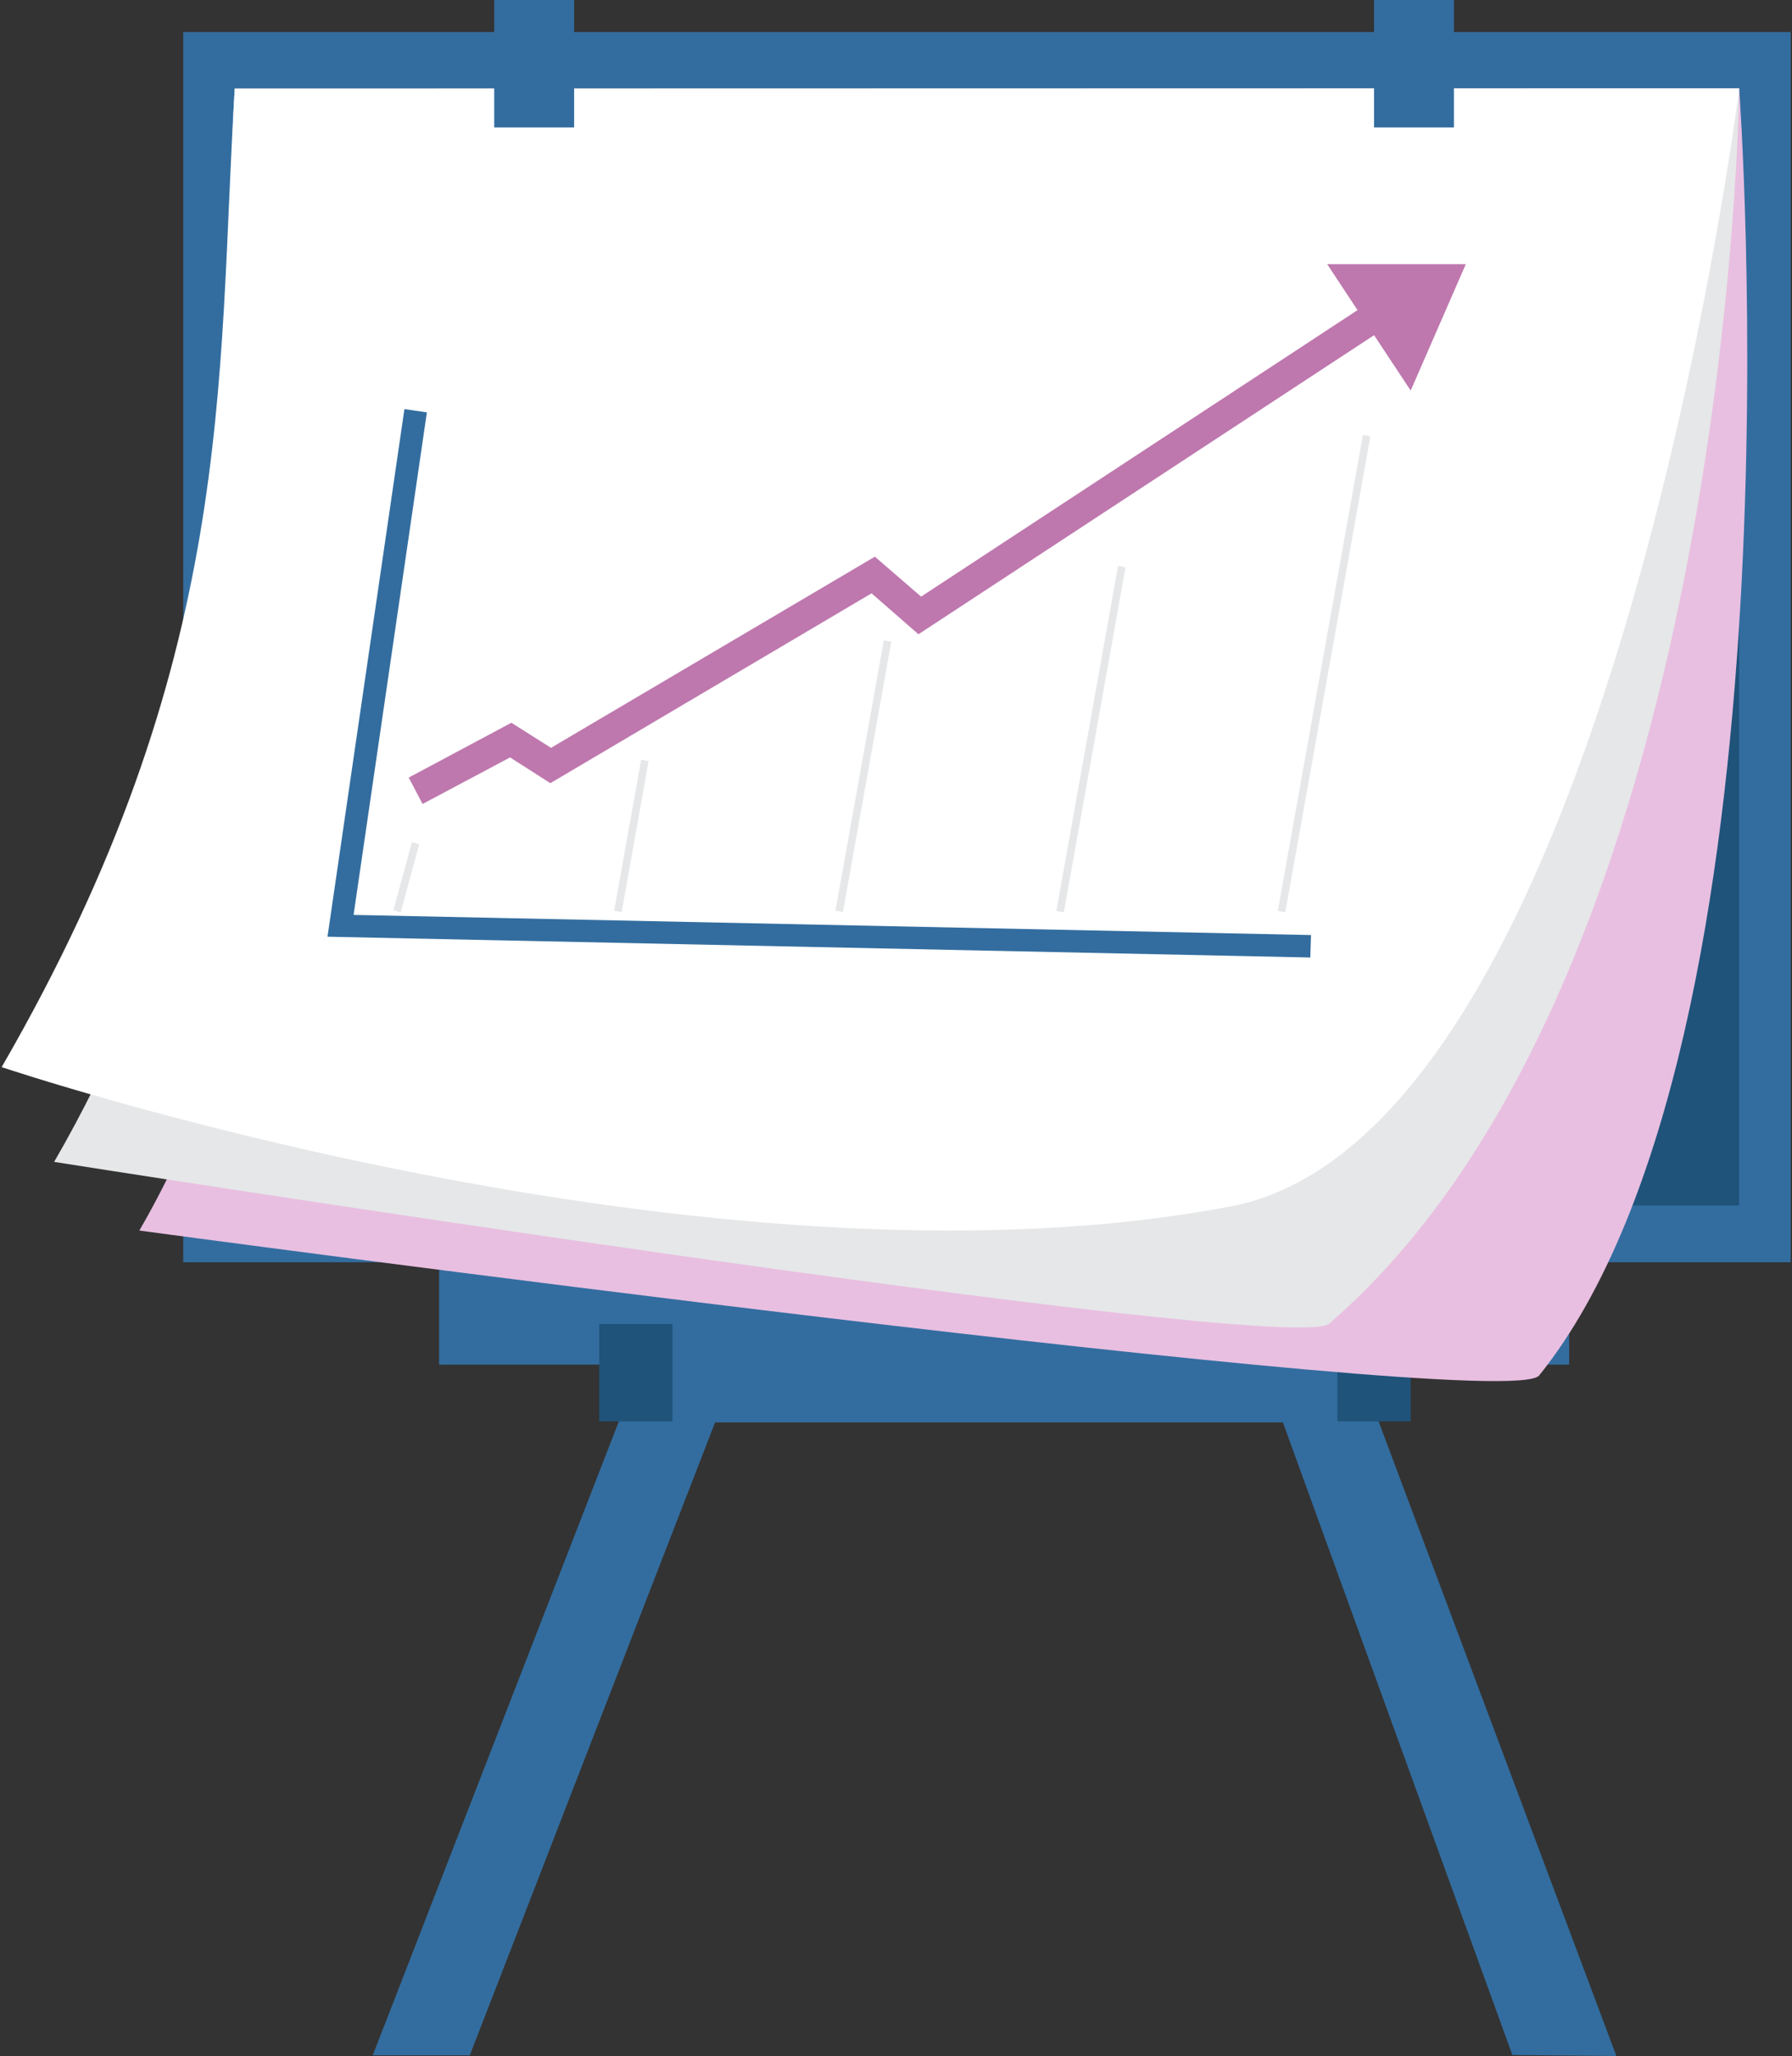
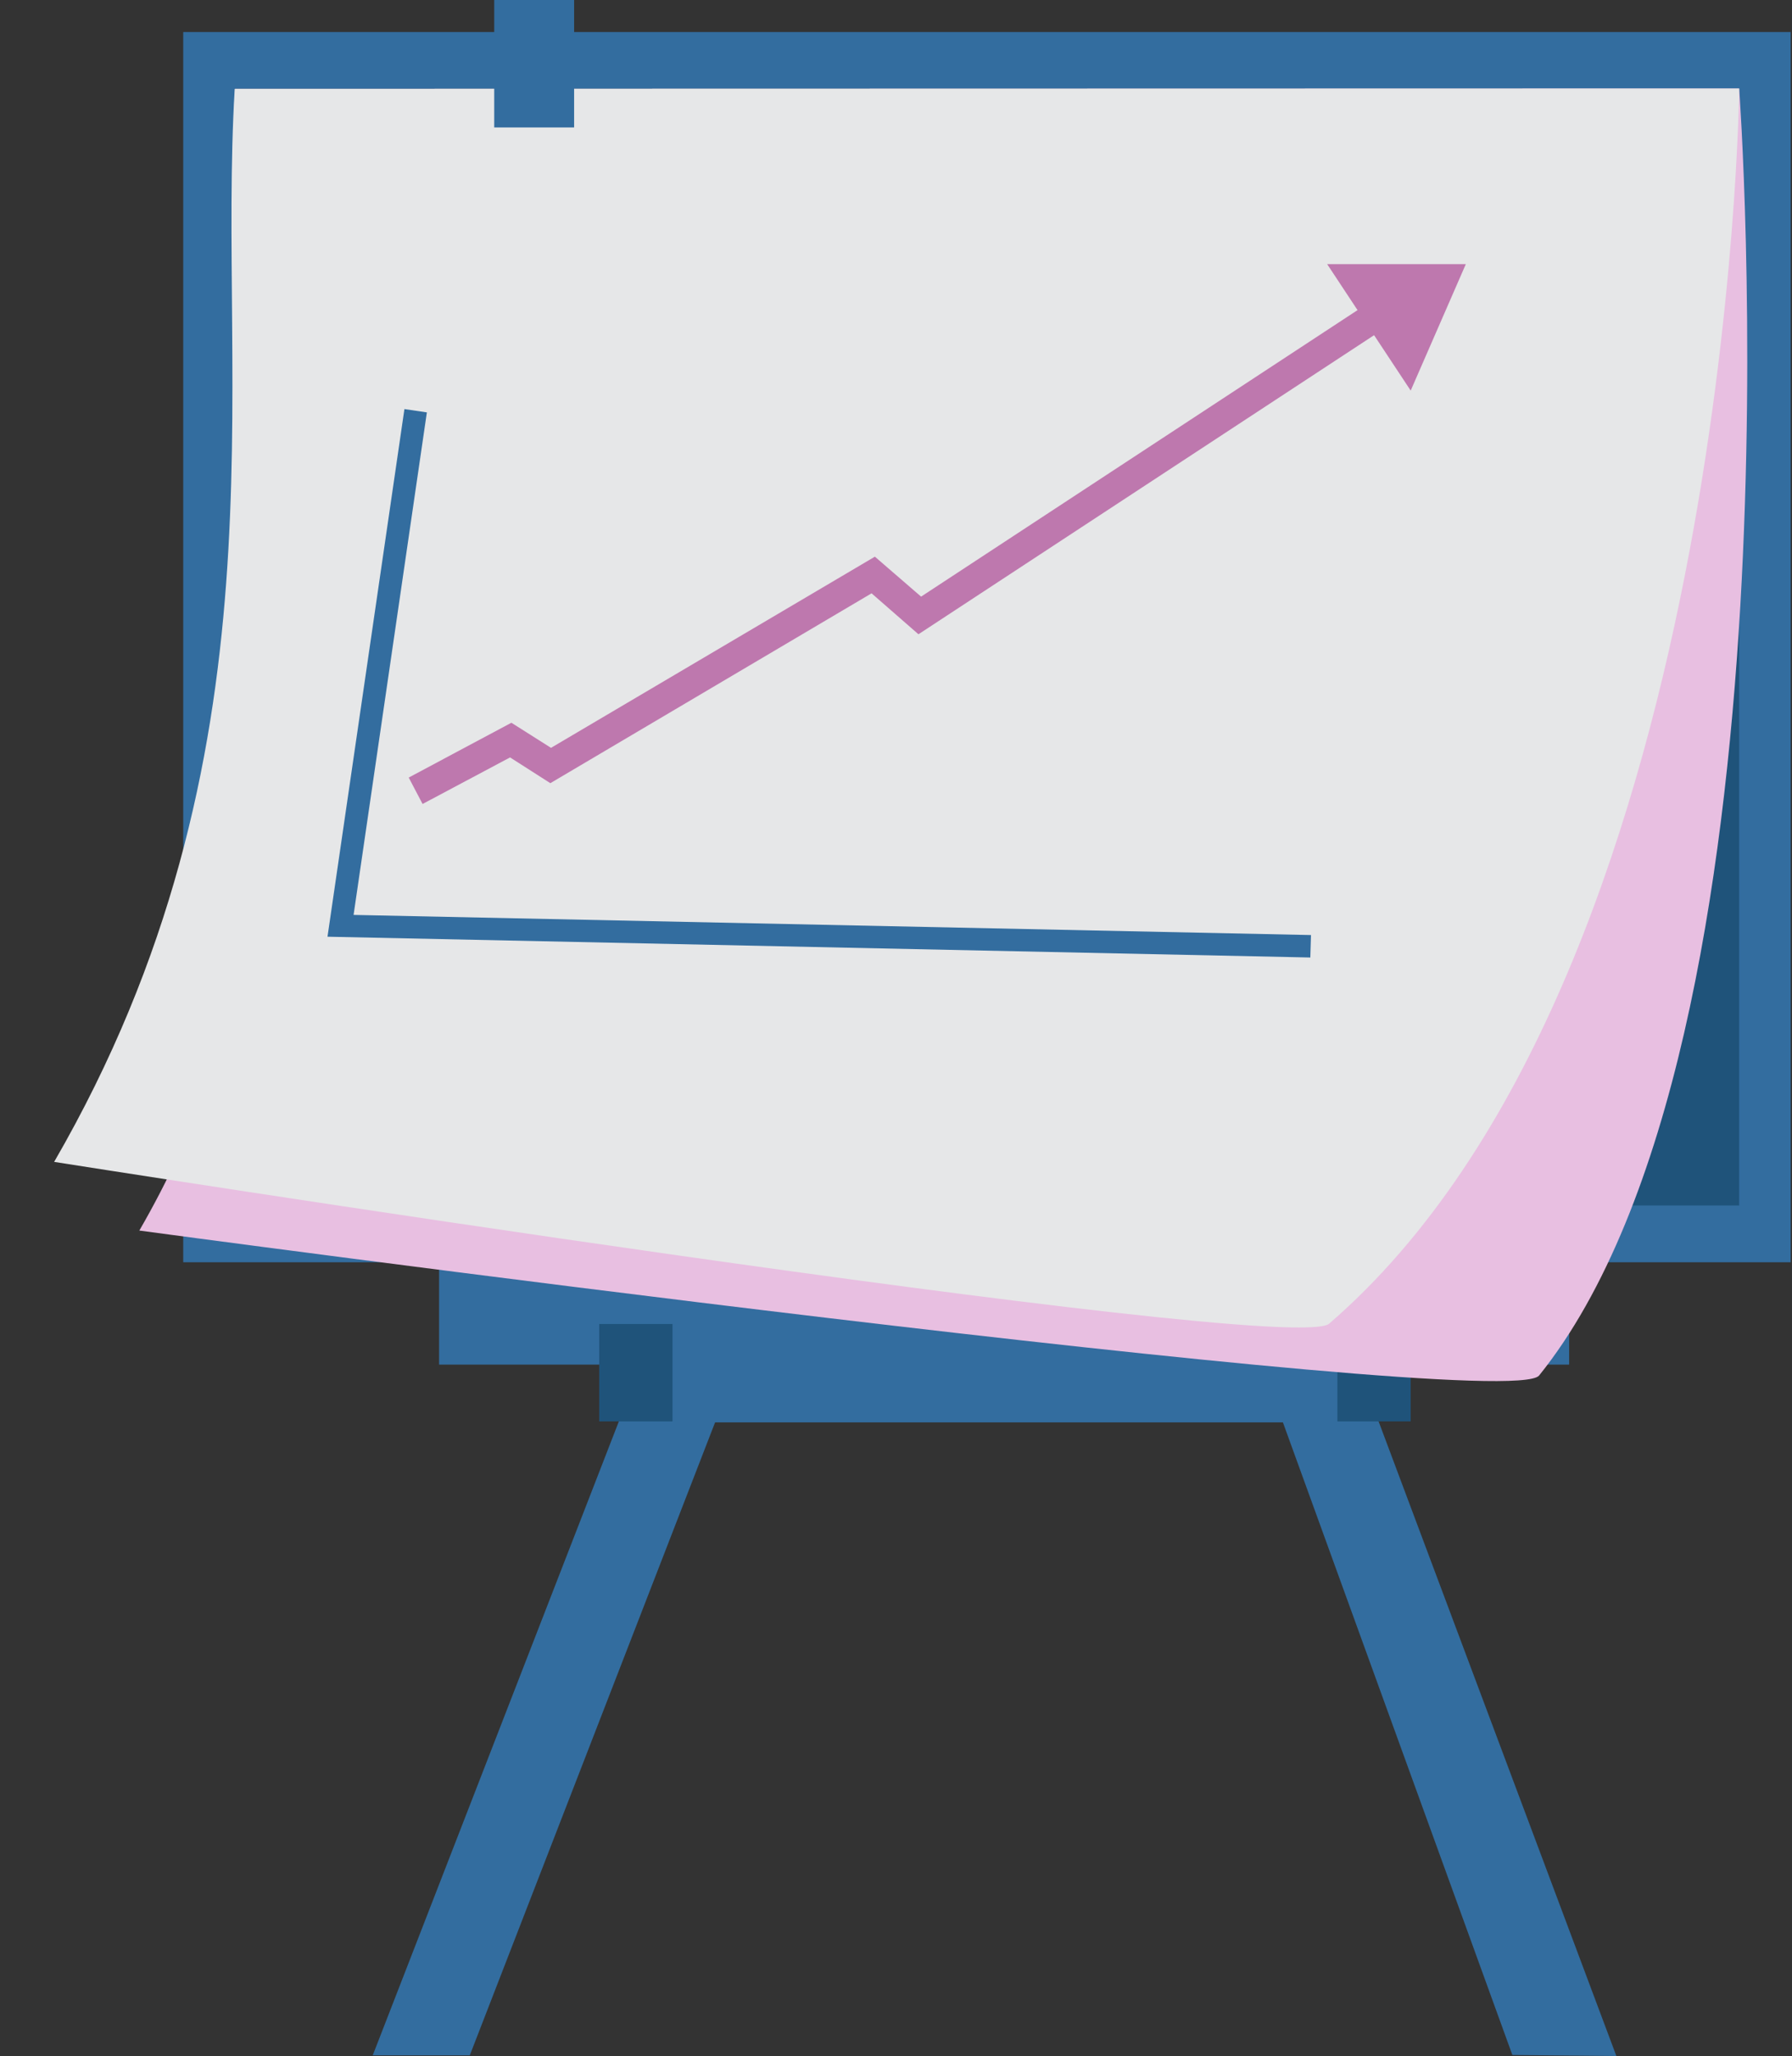
<svg xmlns="http://www.w3.org/2000/svg" version="1.1" id="Layer_1" x="0px" y="0px" width="542.8px" height="622.7px" viewBox="0 0 542.8 622.7" style="enable-background:new 0 0 542.8 622.7;" xml:space="preserve">
  <rect x="0" y="0" width="542.8" height="622.7" fill="#333333" stroke="none" />
  <style type="text/css"> .st0{fill:#336D9F;} .st1{fill:#1F537A;} .st2{fill:#E8BFE1;} .st3{fill:#E6E7E8;} .st4{fill:#FFFFFF;} .st5{fill:#BE78AE;} </style>
  <g>
    <polygon class="st0" points="142.3,622.5 112.9,622.5 197.9,403.6 407.5,403.6 489.6,622.7 458.1,622.4 388.6,430.8 216.6,430.8 " />
  </g>
  <rect x="405.1" y="401" class="st1" width="22.2" height="29.5" />
  <rect x="133" y="382.3" class="st0" width="342.3" height="31" />
  <rect x="55.5" y="9.7" class="st0" width="486.9" height="372.6" />
  <rect x="71.1" y="26.8" class="st1" width="455.7" height="338.3" />
  <g>
    <path class="st2" d="M526.8,26.8c0,0,21.1,288.2-60.6,389.8c-9.7,12-424-43.9-424-43.9c71.4-123.4,23.6-256.4,29-345.8L526.8,26.8 L526.8,26.8z" />
  </g>
  <path class="st3" d="M526.8,26.8c0,0-2.6,269.1-124.2,374.1c-11.7,10.1-386.2-49-386.2-49c71.4-123.4,49.3-235.6,54.7-325 L526.8,26.8L526.8,26.8z" />
-   <path class="st4" d="M526.8,26.8c0,0-39.4,316.9-154.1,338.6c-157.9,30-372.2-42.2-372.2-42.2C71.8,199.8,65.7,116.3,71.1,26.8 H526.8z" />
  <rect x="149.7" y="-1.3" class="st0" width="24.2" height="39.9" />
-   <rect x="416.2" y="-1.3" class="st0" width="24.2" height="39.9" />
  <g>
    <polygon class="st5" points="585.9,-39.6 627.9,-39.6 611.2,-1.3 " />
  </g>
  <rect x="181.5" y="401" class="st1" width="22.2" height="29.5" />
  <g>
    <g>
      <path class="st5" d="M783.5,78.8c-12.3,0-23.9,5.3-32,14.3c-1.3-1.4-2.6-2.7-4-3.9c-7.7-6.6-17.6-10.3-27.9-10.3 c-23.7,0-43,19.3-43,43c0,14.6,7.1,30.4,20.1,44.6c6.7,7.3,14.4,13.6,22.7,18.6c3.7,0.5,7.5,0.7,11.3,0.7c2.8,0,5.7-0.1,8.5-0.4 c-13.5-5.1-26-13.4-36.3-24.6c-11.5-12.6-17.9-26.4-17.9-38.9c0-19.1,15.5-34.5,34.5-34.5c8.5,0,16.7,3.2,22.9,8.7 c2.1,1.8,4,4,5.6,6.3c0.1,0.1,0.1,0.1,0.2,0.2c0.1,0.1,0.2,0.3,0.3,0.4c0.1,0.1,0.2,0.2,0.4,0.3c0.1,0.1,0.1,0.1,0.2,0.2 c0,0,0,0,0.1,0c0.1,0.1,0.3,0.2,0.5,0.2c0.1,0,0.2,0.1,0.3,0.1c0.1,0.1,0.3,0.1,0.4,0.1c0.1,0,0.2,0.1,0.3,0.1c0.1,0,0.3,0,0.4,0 c0.1,0,0.2,0,0.4,0c0.2,0,0.3,0,0.5,0c0.1,0,0.2,0,0.3,0c0.1,0,0.3-0.1,0.4-0.1c0.1,0,0.3-0.1,0.4-0.1c0.1,0,0.2-0.1,0.3-0.2 c0.2-0.1,0.3-0.2,0.4-0.2c0,0,0,0,0.1,0c0.1-0.1,0.1-0.1,0.2-0.2c0.1-0.1,0.3-0.2,0.4-0.3c0.1-0.1,0.2-0.2,0.3-0.3 c0.1-0.1,0.1-0.2,0.2-0.2c6.5-9.4,17.1-15,28.5-15c19.1,0,34.5,15.5,34.5,34.5c0,12.5-6.3,26.3-17.9,38.9 c-27.7,30.2-71.3,39.1-108.6,22.2c-4.3-2-8.3-4.2-11.9-6.6c1.3-3,1.6-6.4,0.5-9.7l-6.5-21.3c-0.5-1.6-1.8-2.7-3.3-2.9l-7.5-24.4 c-1-3.4-3.5-6.2-6.7-7.7c-3.2-1.5-6.9-1.6-10.2-0.2l-4.5,1.9c-1.2-1-2.9-1.3-4.4-0.7l-6.6,2.8c-2.2,0.9-3.2,3.4-2.3,5.5 c0.7,1.6,2.2,2.6,3.9,2.6c0.5,0,1.1-0.1,1.6-0.3l6.6-2.8c1.5-0.6,2.5-2.1,2.6-3.6l4.5-1.9c2.3-1,4.9-0.9,7.1,0.1 c2.2,1,3.9,3,4.7,5.4l7.5,24.4c-1.1,1.1-1.6,2.7-1.1,4.3l6.5,21.3c0.6,2.1,0.1,4.3-1.6,5.7c-1.6,1.5-3.8,1.9-5.9,1l-20.6-8.5 c-1.5-0.6-3.2-0.3-4.4,0.7l-23.6-9.7c-2.3-0.9-4.1-2.8-4.9-5.1c-0.8-2.3-0.6-4.9,0.5-7.1l2.3-4.3c0,0,0.1,0,0.1,0 c1.5,0,3-0.8,3.7-2.2l3.4-6.3c1.1-2.1,0.3-4.6-1.7-5.7c-2.1-1.1-4.6-0.3-5.7,1.7l-3.4,6.3c-0.8,1.5-0.6,3.2,0.3,4.4l-2.3,4.3 c-1.7,3.1-1.9,6.8-0.7,10.1s3.8,6,7,7.3l23.6,9.7c0.1,1.5,1.1,3,2.6,3.6l20.6,8.5c1.7,0.7,3.6,1.1,5.4,1.1c2.5,0,5-0.7,7.2-2 c4.2,2.9,9,5.6,14.1,7.9c13.4,6.1,27.8,9.2,42.3,9.2c6.9,0,13.9-0.7,20.8-2.1c21.5-4.4,40.6-15.2,55.3-31.2 c13-14.2,20.1-30,20.1-44.6C826.5,98.1,807.2,78.8,783.5,78.8z" />
    </g>
    <g>
      <path class="st5" d="M845.9,144.5c-11.7,0-21.1,9.5-21.1,21.1c0,3,0.6,5.9,1.8,8.5c-0.1,0.1-0.3,0.2-0.4,0.3 c-4.3,3.2-9.2,6-14.6,8.5c-8.4,3.8-17.1,6.3-25.9,7.6c-6.3,3.7-12.9,6.7-19.9,9.1c2.3,0.2,4.6,0.2,7,0.2c14.5,0,28.9-3.1,42.3-9.2 c5.9-2.7,11.4-5.9,16.1-9.4c0.1-0.1,0.2-0.1,0.2-0.2c3.8,3.6,8.9,5.8,14.5,5.8c11.7,0,21.1-9.5,21.1-21.1S857.6,144.5,845.9,144.5 z M845.9,178c-6.8,0-12.3-5.5-12.3-12.3c0-6.8,5.5-12.3,12.3-12.3c6.8,0,12.3,5.5,12.3,12.3C858.2,172.4,852.7,178,845.9,178z" />
    </g>
  </g>
  <g>
    <g>
      <g>
        <path class="st0" d="M961.4,331.5h-20.1c-0.5,0-0.9,0.3-1,0.7l-3.6,10.9c-0.1,0.4-0.6,0.7-1,0.7h-10.8c-0.8,0-1.3-0.8-1-1.5 l21.5-57.8c0.2-0.4,0.6-0.7,1-0.7h9.9c0.5,0,0.9,0.3,1,0.7l21.6,57.8c0.3,0.7-0.3,1.5-1,1.5h-10.8c-0.5,0-0.9-0.3-1-0.7 l-3.7-10.9C962.3,331.8,961.9,331.5,961.4,331.5z M945.4,321.5h12c0.7,0,1.3-0.7,1-1.4l-6-17.9c-0.3-1-1.7-1-2.1,0l-5.9,17.9 C944.2,320.8,944.7,321.5,945.4,321.5z" />
      </g>
      <path class="st0" d="M853.3,343.2l14.1-39.2c0.2-0.6,1.1-0.4,1.1,0.2v38.7c0,0.6,0.5,1.1,1.1,1.1h9.3c0.6,0,1.1-0.5,1.1-1.1V285 c0-0.6-0.5-1.1-1.1-1.1H864c-0.5,0-0.9,0.3-1,0.7l-14.7,40.7c-0.2,0.5-0.9,0.5-1,0l-14.7-40.7c-0.2-0.4-0.6-0.7-1-0.7h-14.9 c-0.6,0-1.1,0.5-1.1,1.1v57.8c0,0.6,0.5,1.1,1.1,1.1h9.3c0.6,0,1.1-0.5,1.1-1.1v-38.7c0-0.6,0.9-0.8,1.1-0.2l14.1,39.2 c0.2,0.4,0.6,0.7,1,0.7h9C852.7,343.9,853.1,343.6,853.3,343.2z" />
-       <path class="st0" d="M888.8,285v57.8c0,0.6,0.5,1.1,1.1,1.1h9.3c0.6,0,1.1-0.5,1.1-1.1v-22.4c0-0.6,0.5-1.1,1.1-1.1h22.4 c0.6,0,1.1-0.5,1.1-1.1v-7.9c0-0.6-0.5-1.1-1.1-1.1h-22.4c-0.6,0-1.1-0.5-1.1-1.1v-13c0-0.6,0.5-1.1,1.1-1.1h25.6 c0.6,0,1.1-0.5,1.1-1.1V285c0-0.6-0.5-1.1-1.1-1.1h-37.1C889.2,283.9,888.8,284.4,888.8,285z" />
    </g>
  </g>
  <g>
    <g>
      <path class="st0" d="M826.6,264.2h-7.4v5h8.7v3.1h-12.5v-18.6h12.5v3.1h-8.6v4.4h7.4V264.2z" />
      <path class="st0" d="M839.4,262c-0.5-0.1-0.9-0.1-1.3-0.1c-1.4,0-2.3,0.5-2.8,1.4v9.1h-3.7v-13.9h3.5l0.1,1.7 c0.7-1.3,1.8-1.9,3.1-1.9c0.4,0,0.8,0.1,1.2,0.2L839.4,262z" />
      <path class="st0" d="M844.3,272.3v-11.1h-2.1v-2.7h2.1v-1.2c0-1.6,0.4-2.8,1.3-3.6c0.9-0.9,2.1-1.3,3.7-1.3c0.5,0,1.1,0.1,1.9,0.3 l0,2.8c-0.3-0.1-0.7-0.1-1.1-0.1c-1.4,0-2.1,0.7-2.1,2v1.1h2.8v2.7H848v11.1H844.3z" />
      <path class="st0" d="M853.9,265.3c0-1.4,0.3-2.6,0.8-3.7s1.3-1.9,2.3-2.5c1-0.6,2.1-0.9,3.5-0.9c1.9,0,3.4,0.6,4.6,1.7 s1.8,2.7,2,4.7l0,0.9c0,2.1-0.6,3.8-1.8,5.1c-1.2,1.3-2.8,1.9-4.8,1.9c-2,0-3.6-0.6-4.8-1.9c-1.2-1.3-1.8-3-1.8-5.2V265.3z M857.6,265.6c0,1.3,0.2,2.3,0.7,3s1.2,1,2.1,1c0.9,0,1.6-0.3,2.1-1c0.5-0.7,0.8-1.8,0.8-3.3c0-1.3-0.3-2.3-0.8-3 c-0.5-0.7-1.2-1.1-2.1-1.1c-0.9,0-1.6,0.4-2.1,1.1C857.9,263,857.6,264.1,857.6,265.6z" />
      <path class="st0" d="M875,272.3h-3.7v-19.7h3.7V272.3z" />
      <path class="st0" d="M879.3,265.3c0-2.1,0.5-3.8,1.5-5.1c1-1.3,2.4-1.9,4.1-1.9c1.5,0,2.7,0.5,3.5,1.6l0.2-1.3h3.4v13.4 c0,1.2-0.3,2.3-0.8,3.2s-1.3,1.6-2.3,2c-1,0.5-2.2,0.7-3.5,0.7c-1,0-2-0.2-3-0.6c-1-0.4-1.7-0.9-2.2-1.6l1.6-2.3 c0.9,1,2,1.5,3.4,1.5c1,0,1.7-0.3,2.3-0.8c0.5-0.5,0.8-1.3,0.8-2.2v-0.7c-0.9,1-2,1.4-3.4,1.4c-1.7,0-3-0.7-4-2 c-1-1.3-1.5-3-1.5-5.2V265.3z M883,265.6c0,1.3,0.3,2.2,0.8,3c0.5,0.7,1.2,1.1,2.1,1.1c1.1,0,1.9-0.4,2.4-1.3v-5.9 c-0.5-0.8-1.3-1.3-2.4-1.3c-0.9,0-1.6,0.4-2.1,1.1C883.3,263,883,264.1,883,265.6z" />
      <path class="st0" d="M904.4,262c-0.5-0.1-0.9-0.1-1.3-0.1c-1.4,0-2.3,0.5-2.8,1.4v9.1h-3.7v-13.9h3.5l0.1,1.7 c0.7-1.3,1.8-1.9,3.1-1.9c0.4,0,0.8,0.1,1.2,0.2L904.4,262z" />
      <path class="st0" d="M914.1,272.6c-2,0-3.7-0.6-5-1.9c-1.3-1.2-1.9-2.9-1.9-5v-0.4c0-1.4,0.3-2.6,0.8-3.7c0.5-1.1,1.3-1.9,2.3-2.5 s2.1-0.9,3.4-0.9c1.9,0,3.4,0.6,4.5,1.8c1.1,1.2,1.6,2.9,1.6,5.1v1.5H911c0.1,0.9,0.5,1.6,1.1,2.2c0.6,0.5,1.4,0.8,2.3,0.8 c1.4,0,2.5-0.5,3.3-1.5l1.8,2c-0.6,0.8-1.3,1.4-2.3,1.8C916.3,272.4,915.3,272.6,914.1,272.6z M913.7,261.2 c-0.7,0-1.3,0.2-1.8,0.7c-0.5,0.5-0.7,1.2-0.9,2.1h5.1v-0.3c0-0.8-0.2-1.5-0.7-1.9S914.5,261.2,913.7,261.2z" />
      <path class="st0" d="M923.7,254.9c0-0.6,0.2-1,0.6-1.4c0.4-0.4,0.9-0.5,1.5-0.5c0.6,0,1.1,0.2,1.5,0.5s0.6,0.8,0.6,1.4 c0,0.6-0.2,1-0.6,1.4c-0.4,0.4-0.9,0.5-1.5,0.5c-0.6,0-1.1-0.2-1.5-0.5C923.9,255.9,923.7,255.5,923.7,254.9z M927.6,272.3h-3.7 v-13.9h3.7V272.3z" />
      <path class="st0" d="M938.3,269.6c0.7,0,1.2-0.2,1.7-0.6s0.6-0.9,0.7-1.5h3.5c0,0.9-0.3,1.8-0.8,2.6s-1.2,1.4-2.1,1.8 s-1.8,0.6-2.9,0.6c-2,0-3.5-0.6-4.7-1.9c-1.1-1.3-1.7-3-1.7-5.2v-0.2c0-2.1,0.6-3.8,1.7-5.1c1.1-1.3,2.7-1.9,4.7-1.9 c1.7,0,3.1,0.5,4.2,1.5s1.6,2.3,1.6,3.9h-3.5c0-0.7-0.2-1.3-0.7-1.8s-1-0.7-1.7-0.7c-0.9,0-1.5,0.3-2,0.9 c-0.4,0.6-0.7,1.6-0.7,3.1v0.4c0,1.4,0.2,2.5,0.7,3.1C936.7,269.3,937.4,269.6,938.3,269.6z" />
      <path class="st0" d="M951.6,260c1-1.2,2.2-1.8,3.7-1.8c3,0,4.5,1.7,4.6,5.2v8.9h-3.7v-8.8c0-0.8-0.2-1.4-0.5-1.8 c-0.3-0.4-0.9-0.6-1.7-0.6c-1.1,0-1.9,0.4-2.4,1.3v9.9h-3.7v-19.7h3.7V260z" />
      <path class="st0" d="M970.8,272.6c-2,0-3.7-0.6-5-1.9c-1.3-1.2-1.9-2.9-1.9-5v-0.4c0-1.4,0.3-2.6,0.8-3.7c0.5-1.1,1.3-1.9,2.3-2.5 s2.1-0.9,3.4-0.9c1.9,0,3.4,0.6,4.5,1.8c1.1,1.2,1.6,2.9,1.6,5.1v1.5h-8.8c0.1,0.9,0.5,1.6,1.1,2.2c0.6,0.5,1.4,0.8,2.3,0.8 c1.4,0,2.5-0.5,3.3-1.5l1.8,2c-0.6,0.8-1.3,1.4-2.3,1.8C973,272.4,972,272.6,970.8,272.6z M970.4,261.2c-0.7,0-1.3,0.2-1.8,0.7 c-0.5,0.5-0.7,1.2-0.9,2.1h5.1v-0.3c0-0.8-0.2-1.5-0.7-1.9S971.2,261.2,970.4,261.2z" />
    </g>
    <g>
      <path class="st0" d="M825.9,368.8h-6.7l-1.3,3.8h-4.1l6.9-18.6h3.6l7,18.6h-4.1L825.9,368.8z M820.2,365.6h4.7l-2.3-7L820.2,365.6 z" />
      <path class="st0" d="M844.2,371.2c-0.9,1.1-2.2,1.7-3.8,1.7c-1.5,0-2.6-0.4-3.4-1.3s-1.2-2.1-1.2-3.8v-9.1h3.7v9 c0,1.4,0.7,2.2,2,2.2c1.3,0,2.1-0.4,2.6-1.3v-9.8h3.7v13.9h-3.5L844.2,371.2z" />
      <path class="st0" d="M861.5,368.8c0-0.5-0.2-0.8-0.7-1.1c-0.4-0.3-1.2-0.5-2.2-0.7c-3.3-0.7-4.9-2.1-4.9-4.2 c0-1.2,0.5-2.3,1.5-3.1s2.4-1.2,4-1.2c1.8,0,3.2,0.4,4.2,1.2c1.1,0.8,1.6,1.9,1.6,3.2h-3.7c0-0.5-0.2-1-0.5-1.3s-0.9-0.5-1.6-0.5 c-0.6,0-1.1,0.1-1.4,0.4c-0.3,0.3-0.5,0.6-0.5,1.1c0,0.4,0.2,0.7,0.6,1s1,0.5,2,0.7s1.7,0.4,2.3,0.6c2,0.7,2.9,2,2.9,3.7 c0,1.3-0.5,2.3-1.6,3.1c-1.1,0.8-2.5,1.2-4.2,1.2c-1.2,0-2.2-0.2-3.1-0.6c-0.9-0.4-1.6-1-2.1-1.7c-0.5-0.7-0.8-1.5-0.8-2.3h3.5 c0,0.7,0.3,1.2,0.7,1.5c0.5,0.4,1.1,0.5,1.8,0.5c0.7,0,1.2-0.1,1.6-0.4C861.3,369.6,861.5,369.2,861.5,368.8z" />
      <path class="st0" d="M883.3,365.8c0,2.2-0.5,4-1.4,5.2c-0.9,1.2-2.3,1.9-4,1.9c-1.5,0-2.7-0.6-3.6-1.7l-0.2,1.5h-3.3v-19.7h3.7 v7.1c0.9-1,2-1.5,3.4-1.5c1.7,0,3,0.6,4,1.9c1,1.2,1.4,3,1.4,5.2V365.8z M879.6,365.5c0-1.4-0.2-2.4-0.7-3.1c-0.4-0.6-1.1-1-2-1 c-1.2,0-2,0.5-2.4,1.5v5.5c0.5,1,1.3,1.5,2.5,1.5c1.2,0,2-0.6,2.4-1.8C879.5,367.5,879.6,366.7,879.6,365.5z" />
-       <path class="st0" d="M888.9,355.2c0-0.6,0.2-1,0.6-1.4c0.4-0.4,0.9-0.5,1.5-0.5c0.6,0,1.1,0.2,1.5,0.5s0.6,0.8,0.6,1.4 c0,0.6-0.2,1-0.6,1.4s-0.9,0.5-1.5,0.5c-0.6,0-1.1-0.2-1.5-0.5S888.9,355.7,888.9,355.2z M892.8,372.6h-3.7v-13.9h3.7V372.6z" />
      <path class="st0" d="M903.1,372.6h-3.7v-19.7h3.7V372.6z" />
      <path class="st0" d="M908.9,365.6c0-2.2,0.5-3.9,1.5-5.2c1-1.3,2.3-1.9,4-1.9c1.3,0,2.5,0.5,3.3,1.5v-7.1h3.7v19.7h-3.3l-0.2-1.5 c-0.9,1.2-2.1,1.7-3.6,1.7c-1.6,0-2.9-0.6-3.9-1.9S908.9,367.9,908.9,365.6z M912.6,365.8c0,1.3,0.2,2.3,0.7,3c0.5,0.7,1.1,1,2,1 c1.1,0,2-0.5,2.4-1.5v-5.5c-0.5-1-1.3-1.5-2.4-1.5C913.5,361.5,912.6,362.9,912.6,365.8z" />
      <path class="st0" d="M935.9,371.2c-0.9,1.1-2.2,1.7-3.8,1.7c-1.5,0-2.6-0.4-3.4-1.3s-1.2-2.1-1.2-3.8v-9.1h3.7v9 c0,1.4,0.7,2.2,2,2.2c1.3,0,2.1-0.4,2.6-1.3v-9.8h3.7v13.9H936L935.9,371.2z" />
-       <path class="st0" d="M949,358.7l0.1,1.6c1-1.2,2.3-1.9,4-1.9c1.5,0,2.6,0.4,3.3,1.3c0.7,0.9,1.1,2.2,1.1,3.9v9h-3.7v-8.9 c0-0.8-0.2-1.4-0.5-1.7c-0.3-0.4-0.9-0.5-1.7-0.5c-1,0-1.8,0.4-2.3,1.3v9.8h-3.7v-13.9H949z" />
      <path class="st0" d="M963.1,365.6c0-2.1,0.5-3.8,1.5-5.1s2.4-1.9,4.1-1.9c1.5,0,2.7,0.5,3.5,1.6l0.2-1.3h3.4v13.4 c0,1.2-0.3,2.3-0.8,3.2s-1.3,1.6-2.3,2s-2.2,0.7-3.5,0.7c-1,0-2-0.2-3-0.6c-1-0.4-1.7-0.9-2.2-1.6l1.6-2.3c0.9,1,2,1.5,3.4,1.5 c1,0,1.7-0.3,2.3-0.8c0.5-0.5,0.8-1.3,0.8-2.2v-0.7c-0.9,1-2,1.4-3.4,1.4c-1.7,0-3-0.7-4-2c-1-1.3-1.5-3-1.5-5.2V365.6z M966.8,365.8c0,1.3,0.3,2.2,0.8,3s1.2,1.1,2.1,1.1c1.1,0,1.9-0.4,2.4-1.3v-5.9c-0.5-0.8-1.3-1.3-2.4-1.3c-0.9,0-1.6,0.4-2.1,1.1 C967.1,363.3,966.8,364.4,966.8,365.8z" />
    </g>
  </g>
  <g>
    <polygon class="st0" points="396.9,290 99.2,283.7 122.5,123.9 129.3,124.9 107.1,277.1 397.1,283.2 " />
  </g>
  <g>
    <g>
      <polygon class="st5" points="128,243.5 123.8,235.5 154.9,218.9 166.9,226.5 265,168.6 279,180.7 424.8,85 429.8,92.6 278.2,192.1 264,179.7 166.7,237.2 154.5,229.4 " />
    </g>
  </g>
  <g>
    <polygon class="st5" points="402,80 444,80 427.3,118.3 " />
  </g>
  <g>
    <rect x="327.8" y="202.7" transform="matrix(0.176 -0.984 0.984 0.176 129.898 562.767)" class="st3" width="146.5" height="2.3" />
  </g>
  <g>
    <rect x="277.4" y="222.5" transform="matrix(0.176 -0.984 0.984 0.176 52.205 509.71)" class="st3" width="106.2" height="2.3" />
  </g>
  <g>
    <rect x="220" y="233.8" transform="matrix(0.176 -0.984 0.984 0.176 -15.715 451.152)" class="st3" width="83.2" height="2.3" />
  </g>
  <g>
    <rect x="168.1" y="251.9" transform="matrix(0.176 -0.984 0.984 0.176 -91.432 396.929)" class="st3" width="46.5" height="2.3" />
  </g>
  <g>
    <rect x="112.4" y="264.5" transform="matrix(0.261 -0.965 0.965 0.261 -165.411 315.144)" class="st3" width="21.4" height="2.3" />
  </g>
</svg>